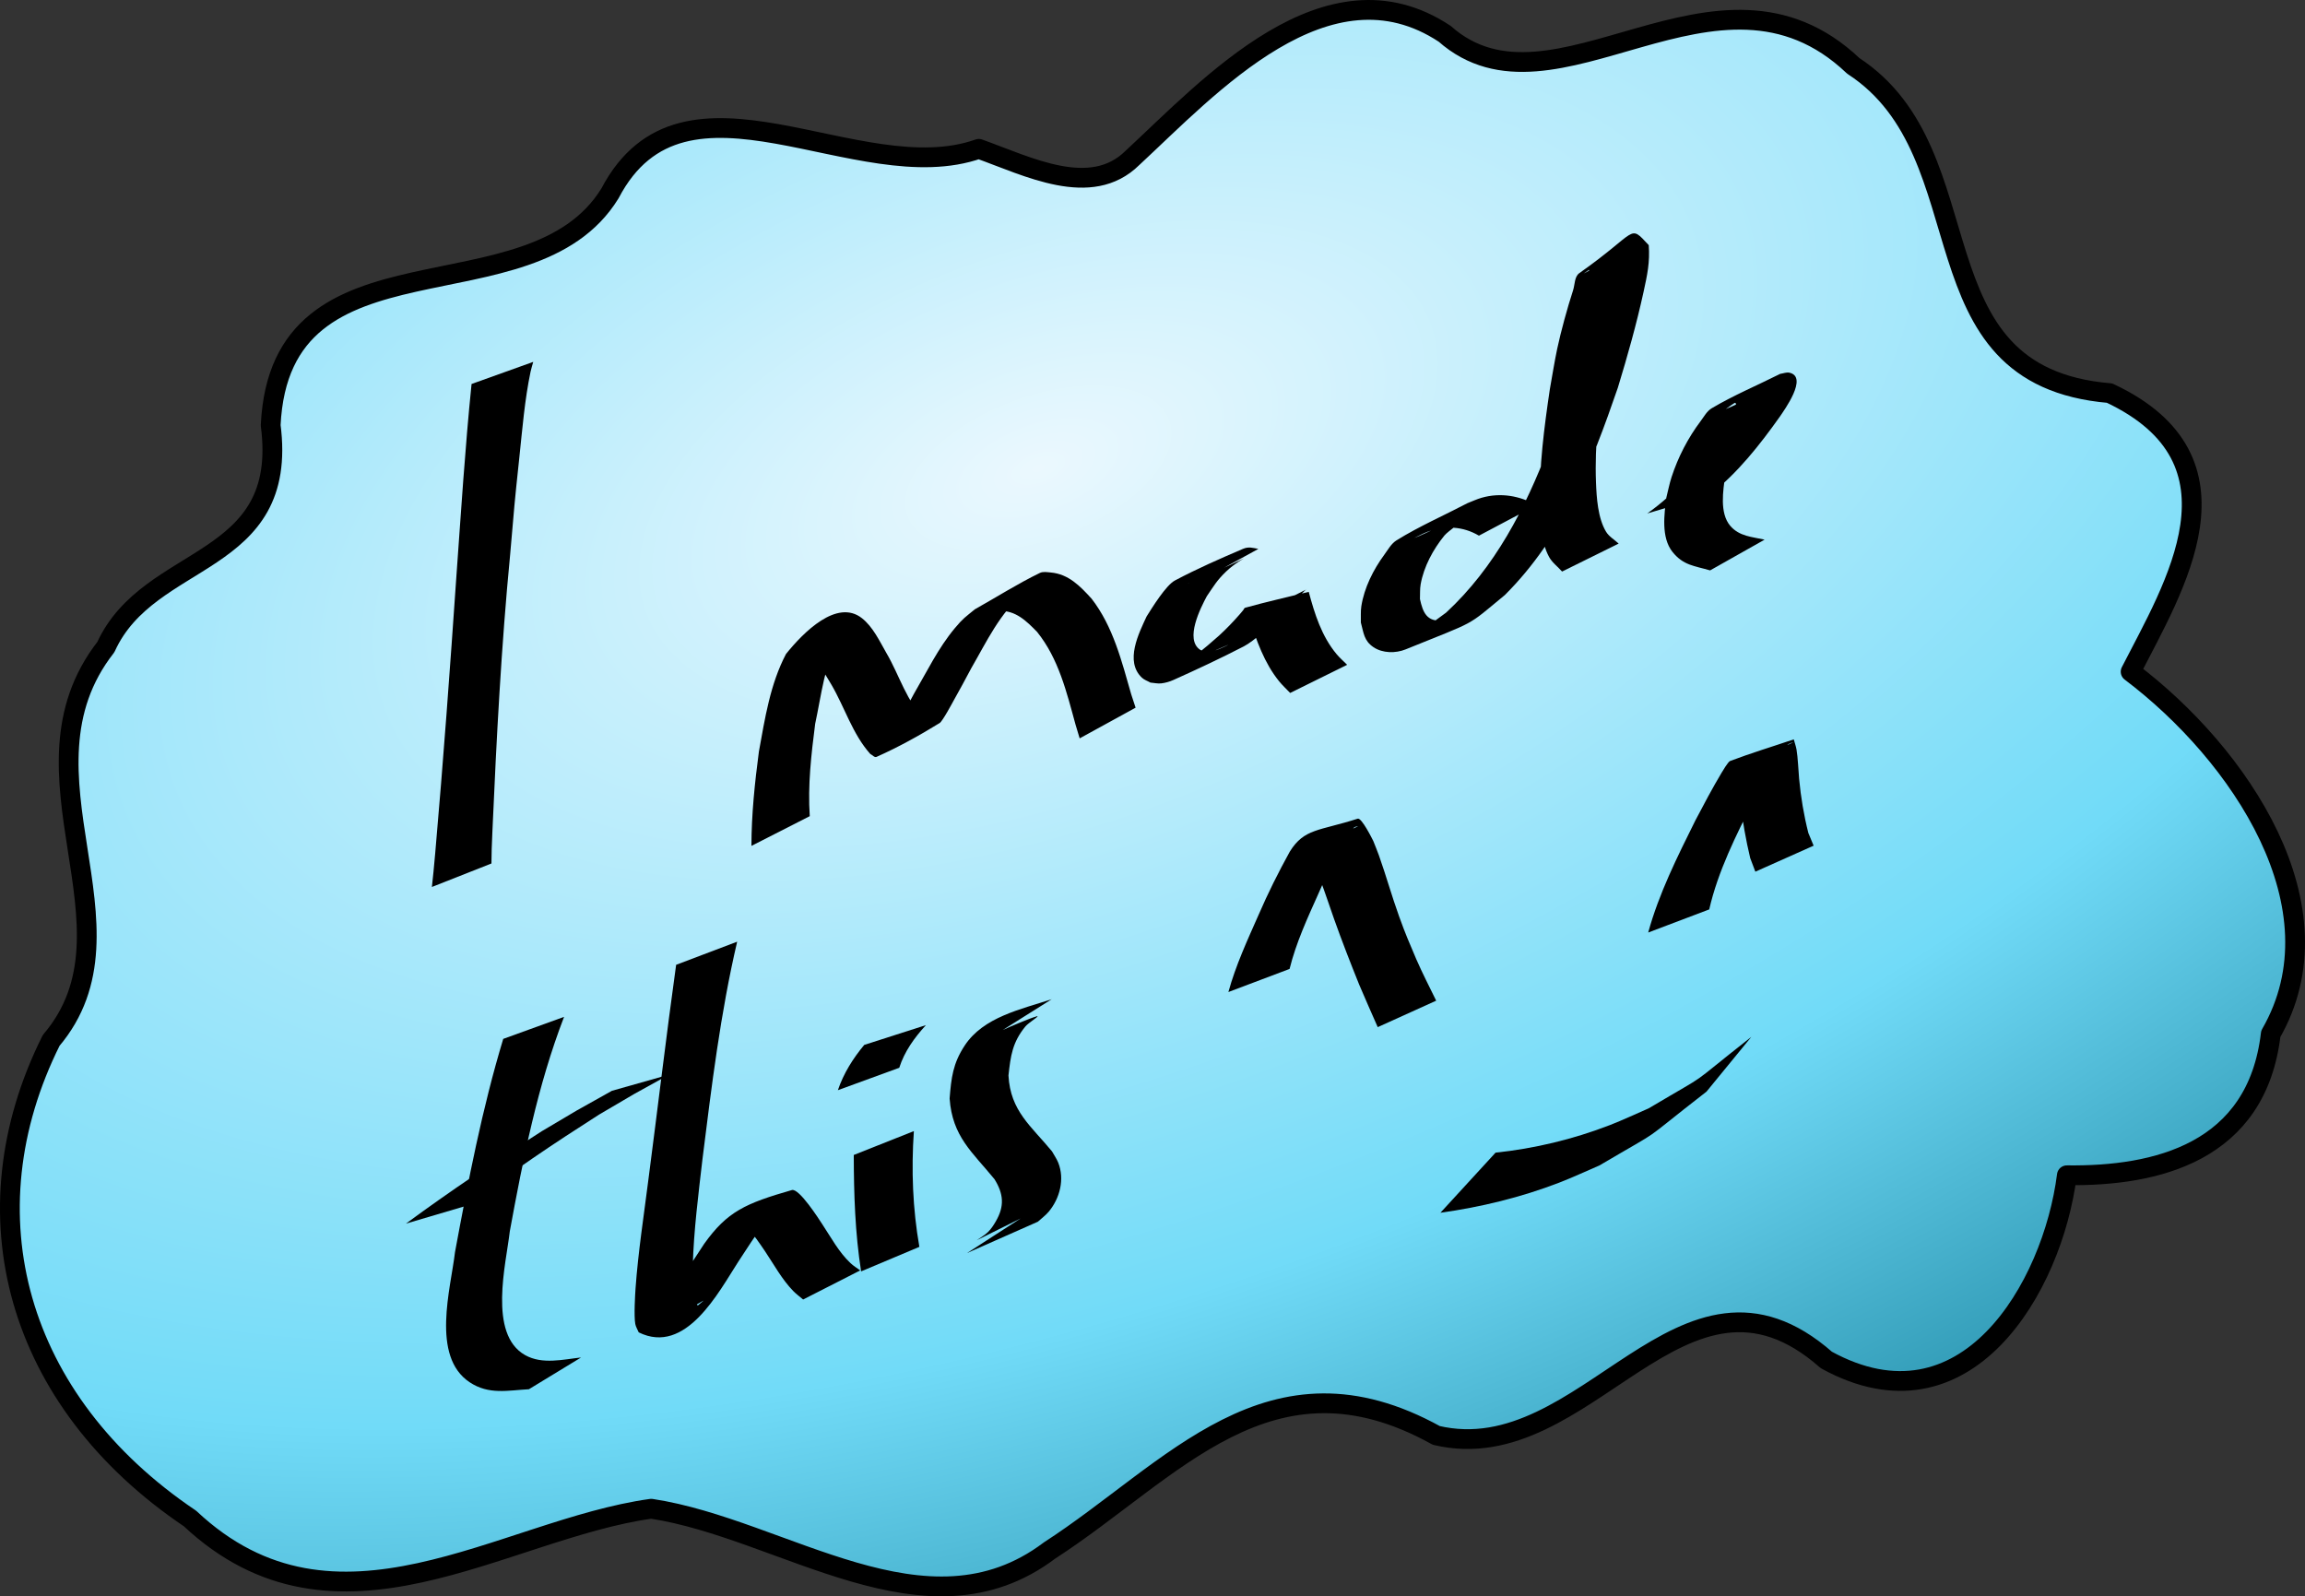
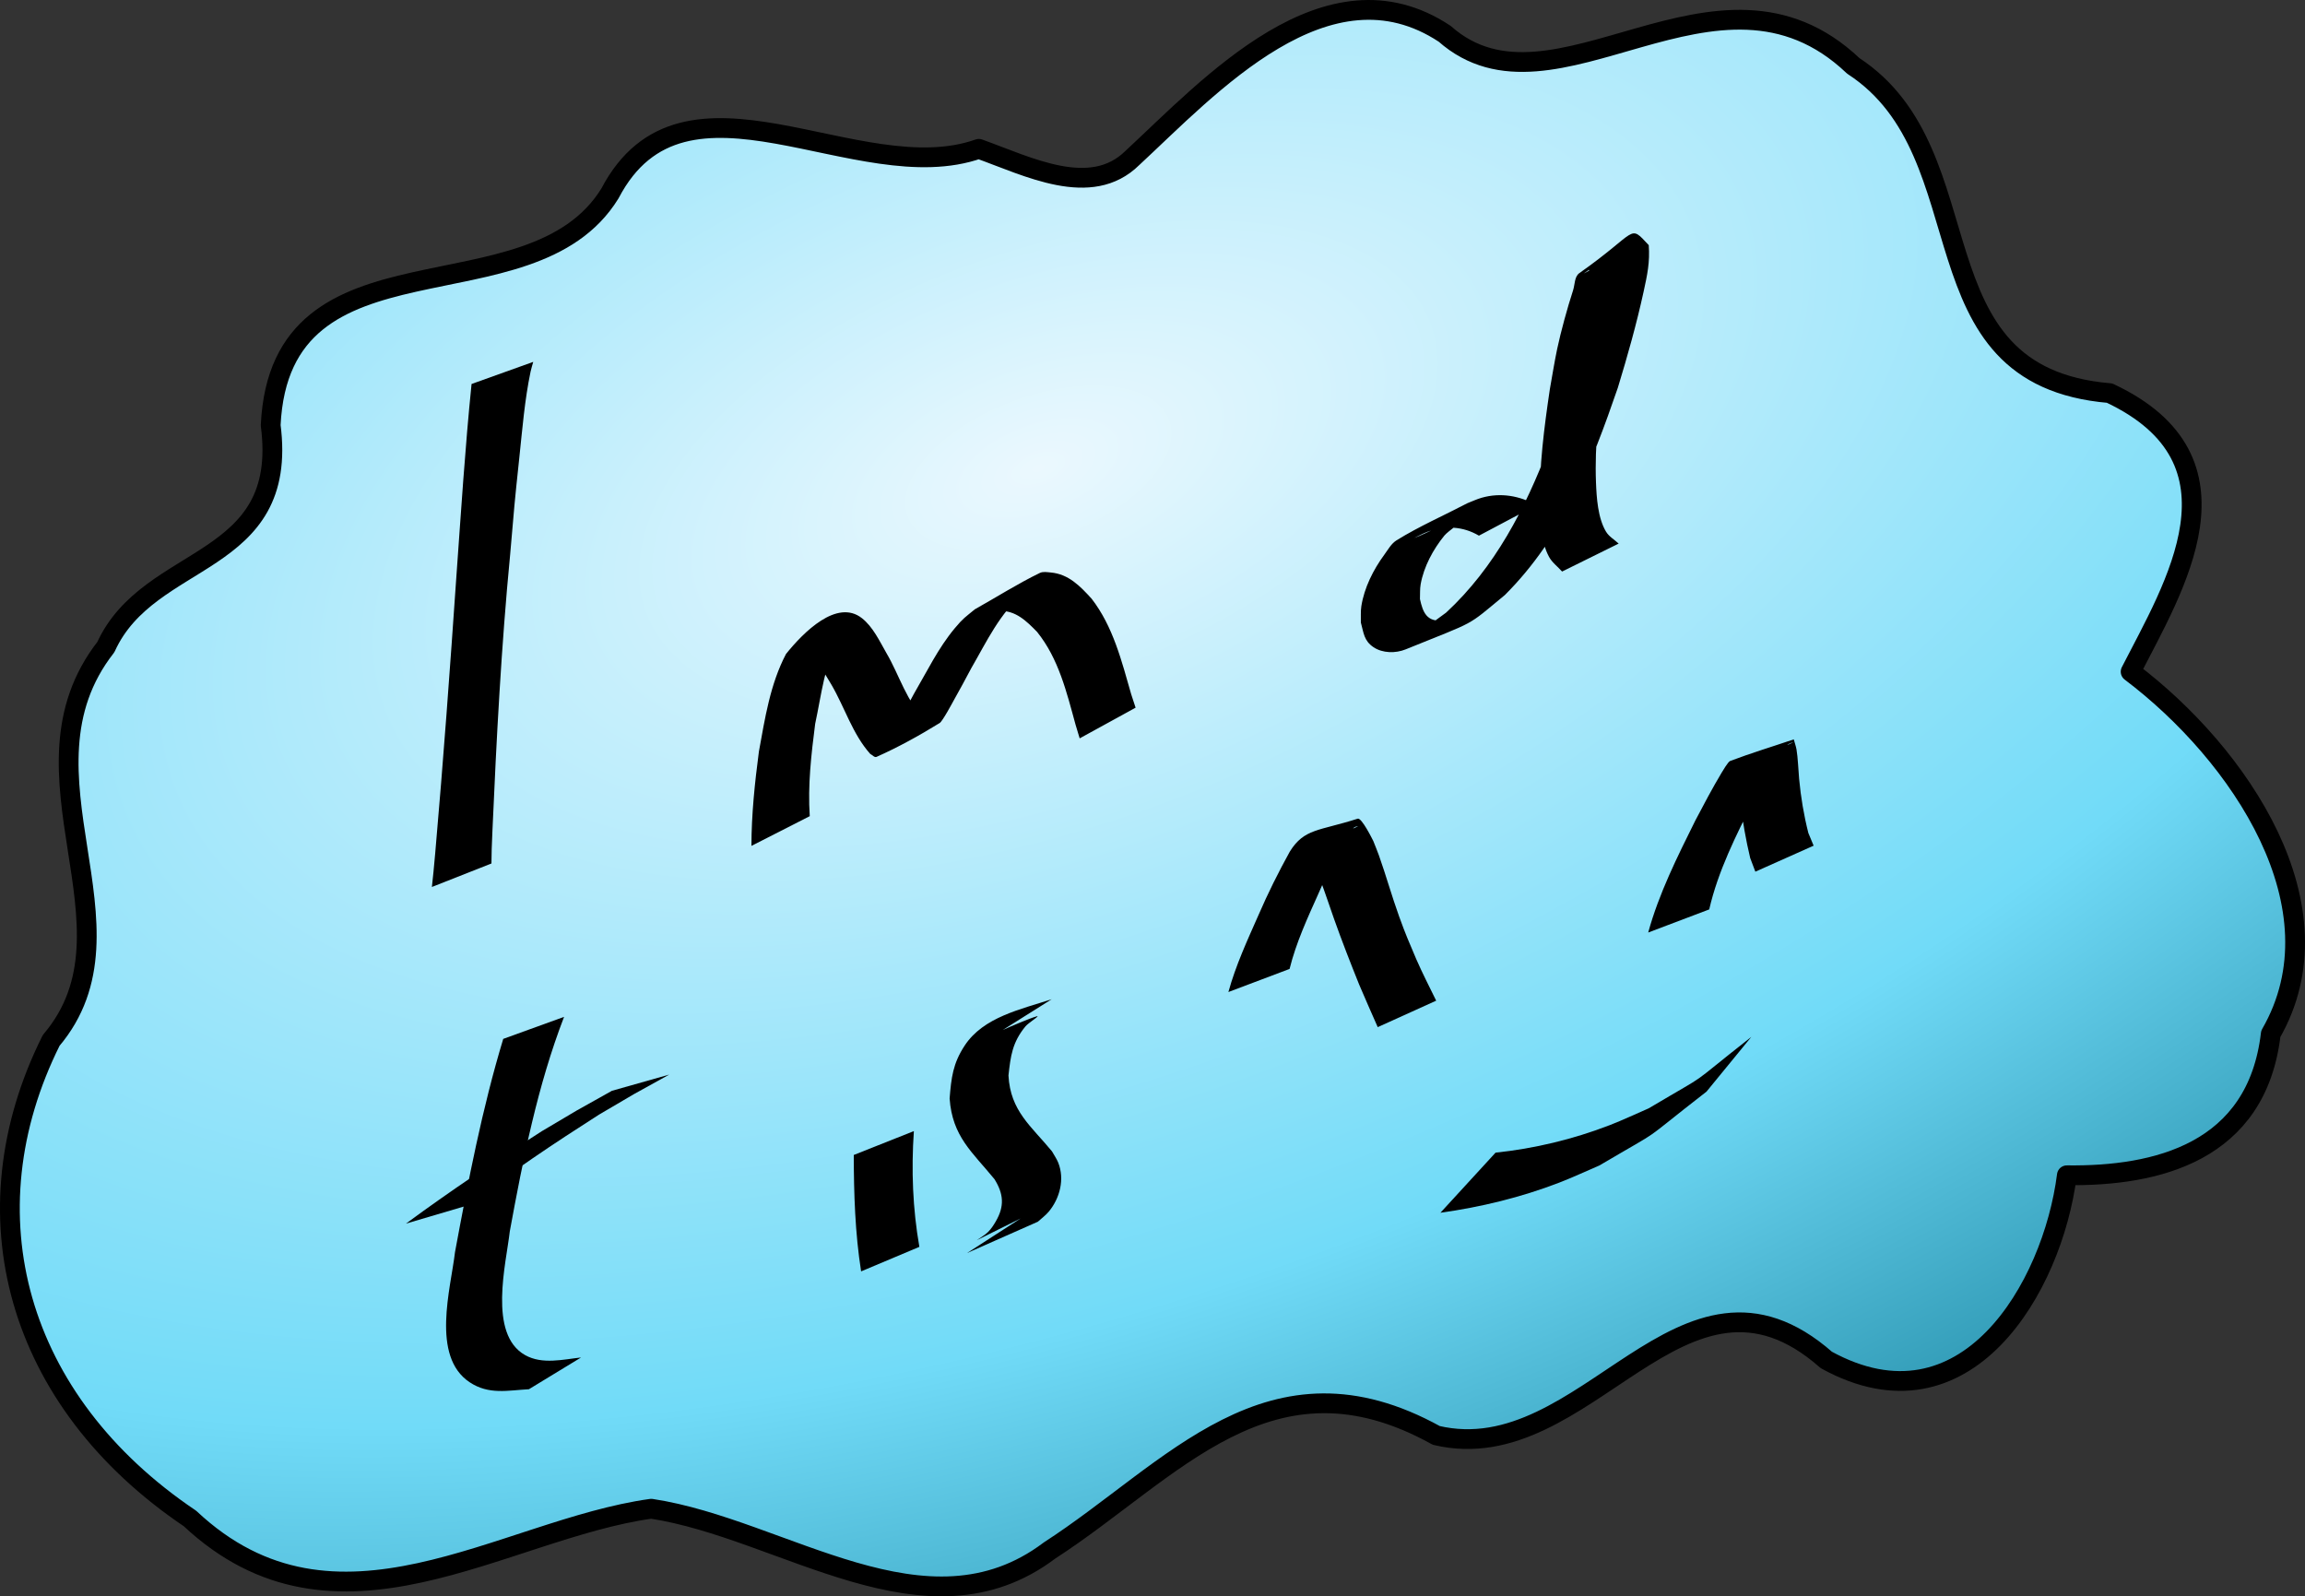
<svg xmlns="http://www.w3.org/2000/svg" xmlns:ns1="http://www.inkscape.org/namespaces/inkscape" xmlns:ns2="http://sodipodi.sourceforge.net/DTD/sodipodi-0.dtd" xmlns:xlink="http://www.w3.org/1999/xlink" width="263.988" height="182.818" id="svg2" version="1.1" ns1:version="0.48.2 r9819" ns2:docname="i-made-this.svg">
  <rect width="100%" height="100%" fill="#333333" stroke="none" />
  <defs id="defs4">
    <linearGradient id="linearGradient3855">
      <stop style="stop-color:#ebf8fe;stop-opacity:1;" offset="0" id="stop3857" />
      <stop id="stop3863" offset="0.569" style="stop-color:#71dbf8;stop-opacity:1;" />
      <stop style="stop-color:#07718b;stop-opacity:1;" offset="1" id="stop3859" />
    </linearGradient>
    <radialGradient ns1:collect="always" xlink:href="#linearGradient3855" id="radialGradient3861" cx="301.498" cy="417.844" fx="301.498" fy="417.844" r="129.244" gradientTransform="matrix(2.364,-0.868,0.445,1.214,-594.397,157.148)" gradientUnits="userSpaceOnUse" />
  </defs>
  <ns2:namedview id="base" pagecolor="#ffffff" bordercolor="#666666" borderopacity="1.0" ns1:pageopacity="0.0" ns1:pageshadow="2" ns1:zoom="2.8" ns1:cx="103.9755" ns1:cy="110.40129" ns1:document-units="px" ns1:current-layer="layer1" showgrid="false" ns1:window-width="1916" ns1:window-height="1156" ns1:window-x="4" ns1:window-y="0" ns1:window-maximized="1" fit-margin-top="0" fit-margin-left="0" fit-margin-right="0" fit-margin-bottom="0" />
  <g ns1:label="Layer 1" ns1:groupmode="layer" id="layer1" transform="translate(-185.362,-349.096)">
    <path style="fill:url(#radialGradient3861);fill-opacity:1;stroke:#000000;stroke-width:2.265;stroke-linecap:butt;stroke-linejoin:round;stroke-miterlimit:4;stroke-opacity:1;stroke-dasharray:none" d="m 315.058,367.18 c 8.798,-8.149 22.324,-23.112 35.758,-14.217 12.545,11.099 31.212,-11.139 46.798,3.677 15.603,10.174 6.349,35.543 29.352,37.477 16.443,7.719 7.352,22.245 2.414,31.907 12.481,9.417 24.406,26.975 16.05,41.479 -1.59,13.614 -13.116,16.321 -23.353,16.193 -1.638,12.845 -11.572,29.932 -27.551,21.15 -16.512,-14.541 -27.406,12.726 -44.669,8.644 -19.05,-10.559 -30.192,4.058 -44.294,13.18 -14.116,10.654 -30.465,-2.492 -45.616,-4.783 -17.035,2.364 -36.082,16.829 -52.828,1.116 -19.96,-13.444 -25.813,-34.913 -15.894,-54.754 10.995,-12.954 -5.042,-30.579 6.262,-45.048 4.972,-10.934 21.006,-9.021 18.875,-25.396 1.098,-23.158 29.75,-11.739 38.859,-26.56 8.517,-16.272 28.4,-0.201 42.244,-5.103 5.633,2.013 12.833,5.744 17.593,1.037 z" id="path3851" ns1:connector-curvature="0" />
    <path style="fill:#000000;fill-opacity:1;fill-rule:nonzero;stroke:none" id="path3815" d="m 246.433,390.542 c -0.102,0.376 -0.226,0.746 -0.306,1.127 -0.675,3.219 -0.939,6.548 -1.285,9.81 -0.632,5.96 -0.512,4.933 -1.053,11.132 -1.015,10.509 -1.564,21.057 -2.028,31.602 -0.109,2.813 -0.078,1.555 -0.114,3.775 0,0 -6.821,2.691 -6.821,2.691 l 0,0 c 0.244,-2.293 0.113,-0.999 0.382,-3.884 0.928,-10.581 1.702,-21.174 2.429,-31.77 0.531,-7.32 0.988,-14.651 1.733,-21.952 0,0 7.063,-2.532 7.063,-2.532 z" ns1:connector-curvature="0" />
-     <path style="fill:#000000;fill-opacity:1;fill-rule:nonzero;stroke:none" id="path3819" d="m 322.902,415.567 c 0.122,-0.379 -1.917,0.556 -1.458,0.359 9.25,-3.965 6.301,-3.256 4.344,-1.375 -1.07,1.029 -1.375,1.609 -2.212,2.83 -0.677,1.278 -2.582,4.949 -0.745,6.144 0.231,0.15 0.535,0.134 0.803,0.201 0.348,-0.06 0.707,-0.072 1.043,-0.181 0.434,-0.14 1.672,-0.731 1.249,-0.559 -1.714,0.697 -3.355,1.592 -5.124,2.135 -0.583,0.179 1.022,-0.666 1.514,-1.026 1.04,-0.762 1.691,-1.361 2.654,-2.199 0.841,-0.769 1.632,-1.591 2.38,-2.45 0.135,-0.155 0.266,-0.314 0.397,-0.472 0.075,-0.091 0.108,-0.244 0.222,-0.275 2.41,-0.673 4.855,-1.213 7.282,-1.82 0.673,2.524 1.477,5.076 3.178,7.121 0.37,0.445 0.814,0.823 1.221,1.234 0,0 -6.527,3.224 -6.527,3.224 l 0,0 c -0.423,-0.447 -0.882,-0.863 -1.269,-1.342 -1.706,-2.11 -2.595,-4.676 -3.404,-7.225 2.237,-1.127 4.475,-2.254 6.712,-3.381 -0.102,0.058 -0.219,0.094 -0.305,0.173 -0.99,0.913 -1.808,2.254 -2.907,3.078 -1.07,0.948 -2.913,2.73 -4.134,3.361 -2.645,1.367 -5.343,2.631 -8.06,3.848 -0.444,0.199 -0.923,0.337 -1.406,0.392 -0.409,0.047 -0.82,-0.061 -1.231,-0.091 -0.327,-0.188 -0.708,-0.304 -0.981,-0.564 -1.977,-1.876 -0.351,-5.085 0.544,-7.013 0.613,-0.974 2.21,-3.568 3.239,-4.115 2.529,-1.344 5.159,-2.494 7.792,-3.621 0.66,-0.283 1.128,-0.113 1.767,0.003 0,0 -6.58,3.606 -6.58,3.606 z" ns1:connector-curvature="0" />
    <path style="fill:#000000;fill-opacity:1;fill-rule:nonzero;stroke:none" id="path3821" d="m 354.741,410.443 c -1.83,-1.082 -3.895,-1.182 -5.883,-0.447 -0.529,0.196 -1.022,0.476 -1.532,0.715 1.642,-0.604 3.183,-1.67 4.927,-1.811 0.705,-0.057 -1.021,0.984 -1.467,1.532 -1.286,1.578 -2.358,3.559 -2.719,5.582 -0.099,0.555 -0.053,1.127 -0.08,1.69 0.335,1.531 0.787,2.654 2.638,2.448 0.639,-0.071 2.436,-0.805 1.855,-0.528 -6.855,3.277 -4.124,1.601 -1.498,-0.365 5.569,-5.148 9.097,-11.964 11.752,-18.98 0.555,-1.467 1.02,-2.967 1.53,-4.45 1.085,-3.561 2.043,-7.17 2.727,-10.832 0.324,-1.733 0.603,-3.258 0.362,-4.997 -2.246,1.514 2.585,-1.777 5.93,-1.941 0.698,-0.034 -0.677,1.226 -0.946,1.871 -0.404,0.969 -0.751,1.962 -1.069,2.962 -1.118,3.519 -1.242,4.59 -2.051,8.373 -0.71,4.325 -1.241,8.718 -1.068,13.111 0.067,1.701 0.21,4.061 1.154,5.619 0.342,0.565 0.961,0.905 1.442,1.358 0,0 -6.479,3.2 -6.479,3.2 l 0,0 c -0.499,-0.562 -1.142,-1.025 -1.498,-1.687 -0.932,-1.728 -1.016,-4.049 -1.051,-5.918 -0.081,-4.449 0.495,-8.885 1.146,-13.274 0.281,-1.544 0.518,-3.096 0.843,-4.631 0.419,-1.978 1.173,-4.719 1.817,-6.694 0.217,-0.667 0.148,-1.572 0.722,-1.975 6.801,-4.782 5.612,-5.7 7.946,-3.201 0.143,1.958 -0.166,3.399 -0.591,5.339 -0.811,3.708 -1.843,7.368 -2.951,10.996 -3.011,8.752 -6.252,17.059 -12.934,23.732 -4.546,3.747 -3.018,2.839 -11.374,6.23 -1.129,0.458 -2.633,0.452 -3.679,-0.257 -1.106,-0.749 -1.119,-1.651 -1.443,-2.819 0.018,-0.622 -0.04,-1.251 0.055,-1.866 0.327,-2.113 1.377,-4.198 2.631,-5.902 0.429,-0.583 0.792,-1.271 1.407,-1.652 2.596,-1.609 5.412,-2.835 8.118,-4.252 0.542,-0.207 1.068,-0.461 1.626,-0.62 2.175,-0.621 4.338,-0.227 6.293,0.842 0,0 -6.607,3.501 -6.607,3.501 z" ns1:connector-curvature="0" />
-     <path style="fill:#000000;fill-opacity:1;fill-rule:nonzero;stroke:none" id="path3823" d="m 374.02,407.9 c 3.361,-2.357 5.982,-5.522 8.341,-8.84 0.597,-1.094 1.596,-2.158 1.807,-3.443 0.021,-0.13 0.042,-0.33 -0.076,-0.389 -0.064,-0.032 -0.863,0.563 -1.075,0.714 1.805,-0.724 3.509,-1.785 5.414,-2.171 0.63,-0.127 -0.954,0.866 -1.373,1.353 -1.545,1.799 -2.736,3.972 -3.51,6.208 -0.253,0.731 -0.405,1.493 -0.607,2.24 -0.227,1.678 -0.668,4.287 0.588,5.751 1.039,1.211 2.511,1.258 3.93,1.577 0,0 -6.241,3.521 -6.241,3.521 l 0,0 c -1.795,-0.521 -3.078,-0.567 -4.317,-2.128 -1.311,-1.652 -0.934,-4.334 -0.694,-6.215 0.198,-0.778 0.346,-1.57 0.594,-2.334 0.743,-2.292 1.889,-4.505 3.339,-6.429 0.388,-0.515 0.71,-1.135 1.264,-1.464 2.515,-1.492 5.227,-2.625 7.84,-3.938 0.354,-0.044 0.715,-0.212 1.063,-0.133 2.181,0.491 -0.626,4.317 -1.081,5.003 -2.336,3.292 -4.859,6.496 -8.057,9.002 0,0 -7.15,2.115 -7.15,2.115 z" ns1:connector-curvature="0" />
    <path style="fill:#000000;fill-opacity:1;fill-rule:nonzero;stroke:none" id="path3825" d="m 249.964,465.554 c -3.047,7.909 -4.689,16.251 -6.215,24.559 -0.417,3.689 -2.522,11.783 1.759,14.182 1.974,1.106 4.372,0.486 6.4,0.27 0,0 -5.97,3.635 -5.97,3.635 l 0,0 c -2.416,0.129 -4.593,0.668 -6.799,-0.807 -4.444,-2.972 -2.149,-10.743 -1.667,-14.891 1.524,-8.209 3.103,-16.423 5.524,-24.425 0,0 6.968,-2.524 6.968,-2.524 z" ns1:connector-curvature="0" />
-     <path style="fill:#000000;fill-opacity:1;fill-rule:nonzero;stroke:none" id="path3827" d="m 269.788,456.948 c -1.913,8.18 -2.928,16.542 -3.969,24.868 -0.47,4.068 -0.996,8.143 -1.117,12.241 -0.022,0.764 -0.059,2.948 0.181,3.883 0.064,0.252 0.26,0.451 0.391,0.677 2.2,-1.85 -1.694,1.521 -5.107,1.467 -0.805,-0.013 0.997,-1.264 1.463,-1.92 1.531,-2.153 2.923,-4.418 4.383,-6.62 2.645,-3.699 4.714,-4.622 10.041,-6.155 0.834,-0.24 3.14,3.392 3.481,3.912 1.008,1.521 1.89,3.192 3.236,4.46 0.336,0.317 0.74,0.555 1.11,0.832 0,0 -6.538,3.332 -6.538,3.332 l 0,0 c -0.378,-0.324 -0.786,-0.616 -1.133,-0.973 -1.305,-1.342 -2.196,-3.011 -3.23,-4.552 -0.571,-0.812 -1.337,-2.081 -2.198,-2.693 -0.271,-0.193 -1.222,-0.143 -0.944,-0.327 1.711,-1.134 3.685,-1.807 5.527,-2.711 -0.412,0.327 -0.868,0.606 -1.237,0.981 -0.488,0.497 -0.88,1.08 -1.32,1.62 -1.44,2.114 -1.473,2.136 -2.903,4.346 -2.239,3.459 -5.998,10.731 -11.391,8.072 -0.132,-0.323 -0.334,-0.626 -0.395,-0.97 -0.165,-0.918 -0.018,-3.385 0.033,-4.086 0.3,-4.159 0.944,-8.284 1.468,-12.418 1.075,-8.205 2.038,-16.425 3.179,-24.62 0,0 6.991,-2.648 6.991,-2.648 z" ns1:connector-curvature="0" />
    <path style="fill:#000000;fill-opacity:1;fill-rule:nonzero;stroke:none" id="path3829" d="m 290.026,478.639 c -0.303,4.434 -0.137,8.88 0.63,13.256 0,0 -6.672,2.808 -6.672,2.808 l 0,0 c -0.695,-4.415 -0.83,-8.867 -0.841,-13.332 0,0 6.883,-2.733 6.883,-2.733 z" ns1:connector-curvature="0" />
    <path style="fill:#000000;fill-opacity:1;fill-rule:nonzero;stroke:none" id="path3831" d="m 299.479,467.517 c -3.47,1.403 2.987,-1.557 4.594,-2.019 0.55,-0.158 -0.909,0.71 -1.272,1.152 -1.497,1.825 -1.696,3.383 -1.94,5.619 0.216,4.08 2.611,5.796 4.984,8.689 0.238,0.431 0.532,0.837 0.715,1.294 0.753,1.887 0.192,4.075 -1.083,5.609 -0.363,0.436 -0.833,0.77 -1.25,1.155 -2.704,1.196 -5.407,2.393 -8.111,3.589 0,0 6.137,-3.961 6.137,-3.961 l 0,0 c -1.672,0.829 -3.344,1.659 -5.016,2.488 0.432,-0.316 0.915,-0.571 1.295,-0.947 0.35,-0.347 0.621,-0.77 0.87,-1.195 1.023,-1.748 0.906,-3.164 -0.144,-4.846 -2.543,-3.117 -4.825,-4.866 -5.138,-9.241 0.194,-2.375 0.369,-4.001 1.728,-6.064 2.15,-3.264 6.392,-4.134 9.964,-5.304 0,0 -6.334,3.982 -6.334,3.982 z" ns1:connector-curvature="0" />
    <path style="fill:#000000;fill-opacity:1;fill-rule:nonzero;stroke:none" id="path3833" d="m 231.856,489.233 c 5.054,-3.722 10.267,-7.212 15.559,-10.585 5.365,-3.177 2.688,-1.636 8.029,-4.626 0,0 6.565,-1.857 6.565,-1.857 l 0,0 c -5.365,2.969 -2.683,1.441 -8.044,4.587 -5.109,3.265 -10.171,6.619 -14.943,10.367 0,0 -7.165,2.113 -7.165,2.113 z" ns1:connector-curvature="0" />
-     <path style="fill:#000000;fill-opacity:1;fill-rule:nonzero;stroke:none" id="path3837" d="m 281.322,473.953 c 0.658,-1.931 1.724,-3.629 3.02,-5.187 0,0 7.059,-2.264 7.059,-2.264 l 0,0 c -1.313,1.444 -2.446,3.002 -3.05,4.884 0,0 -7.03,2.567 -7.03,2.567 z" ns1:connector-curvature="0" />
    <path style="fill:#000000;fill-opacity:1;fill-rule:nonzero;stroke:none" id="path3839" d="m 326.049,462.707 c 0.84,-3.057 2.182,-5.949 3.459,-8.842 1.068,-2.472 2.272,-4.879 3.573,-7.236 1.664,-2.672 3.339,-2.345 7.776,-3.772 0.45,-0.145 1.678,2.343 1.786,2.557 0.216,0.553 0.449,1.1 0.648,1.659 0.819,2.308 1.476,4.671 2.308,6.976 0.787,2.178 1.08,2.801 1.961,4.887 0.705,1.615 1.511,3.182 2.285,4.764 0,0 -6.694,3.031 -6.694,3.031 l 0,0 c -0.706,-1.624 -1.439,-3.236 -2.124,-4.869 -1.007,-2.498 -1.983,-5.002 -2.884,-7.54 -0.266,-0.748 -1.178,-3.445 -1.502,-4.27 -0.207,-0.529 -0.454,-1.041 -0.681,-1.561 -0.285,-0.493 -0.643,-1.288 -1.152,-1.668 -0.108,-0.081 -0.513,-0.042 -0.392,-0.103 2.107,-1.073 4.303,-1.963 6.44,-2.977 0.113,-0.054 -0.261,0.022 -0.365,0.091 -0.145,0.097 -0.233,0.258 -0.35,0.388 -1.436,2.312 -2.705,4.721 -3.783,7.222 -1.257,2.803 -2.563,5.629 -3.303,8.621 0,0 -7.003,2.644 -7.003,2.644 z" ns1:connector-curvature="0" />
    <path style="fill:#000000;fill-opacity:1;fill-rule:nonzero;stroke:none" id="path3843" d="m 374.128,455.897 c 1.229,-4.485 3.34,-8.677 5.396,-12.827 0.973,-1.844 1.944,-3.694 3.016,-5.483 0.076,-0.127 0.735,-1.246 0.96,-1.332 2.402,-0.913 4.866,-1.654 7.299,-2.482 0.105,0.387 0.244,0.766 0.315,1.161 0.152,0.844 0.225,2.563 0.298,3.351 0.197,2.124 0.537,4.149 1.059,6.215 0.201,0.483 0.402,0.966 0.603,1.449 0,0 -6.674,2.978 -6.674,2.978 l 0,0 c -0.197,-0.521 -0.394,-1.042 -0.591,-1.564 -0.497,-2.09 -0.862,-4.175 -1.123,-6.309 -0.178,-1.453 -0.135,-1.826 -0.383,-3.177 -0.042,-0.231 -0.118,-0.455 -0.177,-0.682 2.183,-1.018 4.37,-2.025 6.548,-3.053 0.179,-0.085 -0.403,0.09 -0.55,0.223 -0.272,0.244 -0.46,0.568 -0.666,0.869 -1.199,1.758 -2.191,3.654 -3.241,5.499 -2.016,4.015 -4.088,8.112 -5.1,12.515 0,0 -6.991,2.648 -6.991,2.648 z" ns1:connector-curvature="0" />
    <path style="fill:#000000;fill-opacity:1;fill-rule:nonzero;stroke:none" id="path3849" d="m 356.646,481.106 c 4.465,-0.468 8.88,-1.531 13.07,-3.148 1.512,-0.583 2.976,-1.283 4.463,-1.925 7.753,-4.597 3.791,-1.928 11.76,-8.186 0,0 -5.133,6.269 -5.133,6.269 l 0,0 c -8.309,6.452 -4.179,3.693 -12.27,8.458 -1.53,0.654 -3.037,1.364 -4.59,1.963 -4.38,1.689 -8.971,2.804 -13.615,3.452 0,0 6.315,-6.883 6.315,-6.883 z" ns1:connector-curvature="0" />
-     <path style="fill:#000000;fill-opacity:1;fill-rule:nonzero;stroke:none" id="path3865" d="m 271.422,445.974 c 0.006,-3.62 0.383,-7.214 0.855,-10.799 0.692,-3.802 1.288,-7.716 3.1,-11.172 1.992,-2.487 5.838,-6.359 8.7,-4.108 1.265,0.995 2.018,2.622 2.795,3.976 1.498,2.539 2.318,5.624 4.502,7.699 2.617,-0.216 1.961,-0.23 -5.336,3.011 -0.375,0.166 0.632,-0.53 0.892,-0.848 1.254,-1.536 2.149,-3.455 3.104,-5.178 1.484,-2.536 2.778,-5.233 4.673,-7.503 0.966,-1.158 1.194,-1.263 2.308,-2.177 2.479,-1.387 4.881,-2.92 7.436,-4.16 0.374,-0.181 0.831,-0.09 1.245,-0.054 2.051,0.177 3.384,1.574 4.686,3.003 2.47,3.19 3.441,7.144 4.536,10.948 0.168,0.511 0.335,1.022 0.503,1.533 0,0 -6.406,3.514 -6.406,3.514 l 0,0 c -0.158,-0.525 -0.315,-1.049 -0.473,-1.574 -1.019,-3.708 -1.937,-7.562 -4.405,-10.619 -1.21,-1.24 -2.476,-2.5 -4.359,-2.397 -0.373,0.021 -1.403,0.443 -1.099,0.224 1.631,-1.172 3.432,-2.089 5.147,-3.133 -0.404,0.286 -0.832,0.542 -1.213,0.858 -2.731,2.267 -4.262,5.584 -6.004,8.59 -1.104,2.058 -0.949,1.79 -2.047,3.758 -0.062,0.111 -1.244,2.329 -1.578,2.534 -2.327,1.436 -4.73,2.765 -7.228,3.877 -0.244,0.108 -0.484,-0.224 -0.726,-0.336 -2.038,-2.291 -2.917,-5.316 -4.447,-7.931 -0.55,-0.904 -1.136,-1.981 -1.859,-2.78 -0.239,-0.264 -0.501,-0.521 -0.814,-0.691 -0.205,-0.111 -0.877,0.014 -0.689,-0.123 1.785,-1.303 3.758,-2.325 5.637,-3.488 -0.249,0.193 -0.499,0.385 -0.748,0.578 -0.224,0.353 -0.474,0.69 -0.671,1.059 -1.623,3.042 -2.004,6.614 -2.717,9.931 -0.448,3.506 -0.858,7.034 -0.619,10.574 0,0 -6.679,3.403 -6.679,3.403 z" ns1:connector-curvature="0" />
+     <path style="fill:#000000;fill-opacity:1;fill-rule:nonzero;stroke:none" id="path3865" d="m 271.422,445.974 c 0.006,-3.62 0.383,-7.214 0.855,-10.799 0.692,-3.802 1.288,-7.716 3.1,-11.172 1.992,-2.487 5.838,-6.359 8.7,-4.108 1.265,0.995 2.018,2.622 2.795,3.976 1.498,2.539 2.318,5.624 4.502,7.699 2.617,-0.216 1.961,-0.23 -5.336,3.011 -0.375,0.166 0.632,-0.53 0.892,-0.848 1.254,-1.536 2.149,-3.455 3.104,-5.178 1.484,-2.536 2.778,-5.233 4.673,-7.503 0.966,-1.158 1.194,-1.263 2.308,-2.177 2.479,-1.387 4.881,-2.92 7.436,-4.16 0.374,-0.181 0.831,-0.09 1.245,-0.054 2.051,0.177 3.384,1.574 4.686,3.003 2.47,3.19 3.441,7.144 4.536,10.948 0.168,0.511 0.335,1.022 0.503,1.533 0,0 -6.406,3.514 -6.406,3.514 c -0.158,-0.525 -0.315,-1.049 -0.473,-1.574 -1.019,-3.708 -1.937,-7.562 -4.405,-10.619 -1.21,-1.24 -2.476,-2.5 -4.359,-2.397 -0.373,0.021 -1.403,0.443 -1.099,0.224 1.631,-1.172 3.432,-2.089 5.147,-3.133 -0.404,0.286 -0.832,0.542 -1.213,0.858 -2.731,2.267 -4.262,5.584 -6.004,8.59 -1.104,2.058 -0.949,1.79 -2.047,3.758 -0.062,0.111 -1.244,2.329 -1.578,2.534 -2.327,1.436 -4.73,2.765 -7.228,3.877 -0.244,0.108 -0.484,-0.224 -0.726,-0.336 -2.038,-2.291 -2.917,-5.316 -4.447,-7.931 -0.55,-0.904 -1.136,-1.981 -1.859,-2.78 -0.239,-0.264 -0.501,-0.521 -0.814,-0.691 -0.205,-0.111 -0.877,0.014 -0.689,-0.123 1.785,-1.303 3.758,-2.325 5.637,-3.488 -0.249,0.193 -0.499,0.385 -0.748,0.578 -0.224,0.353 -0.474,0.69 -0.671,1.059 -1.623,3.042 -2.004,6.614 -2.717,9.931 -0.448,3.506 -0.858,7.034 -0.619,10.574 0,0 -6.679,3.403 -6.679,3.403 z" ns1:connector-curvature="0" />
  </g>
</svg>